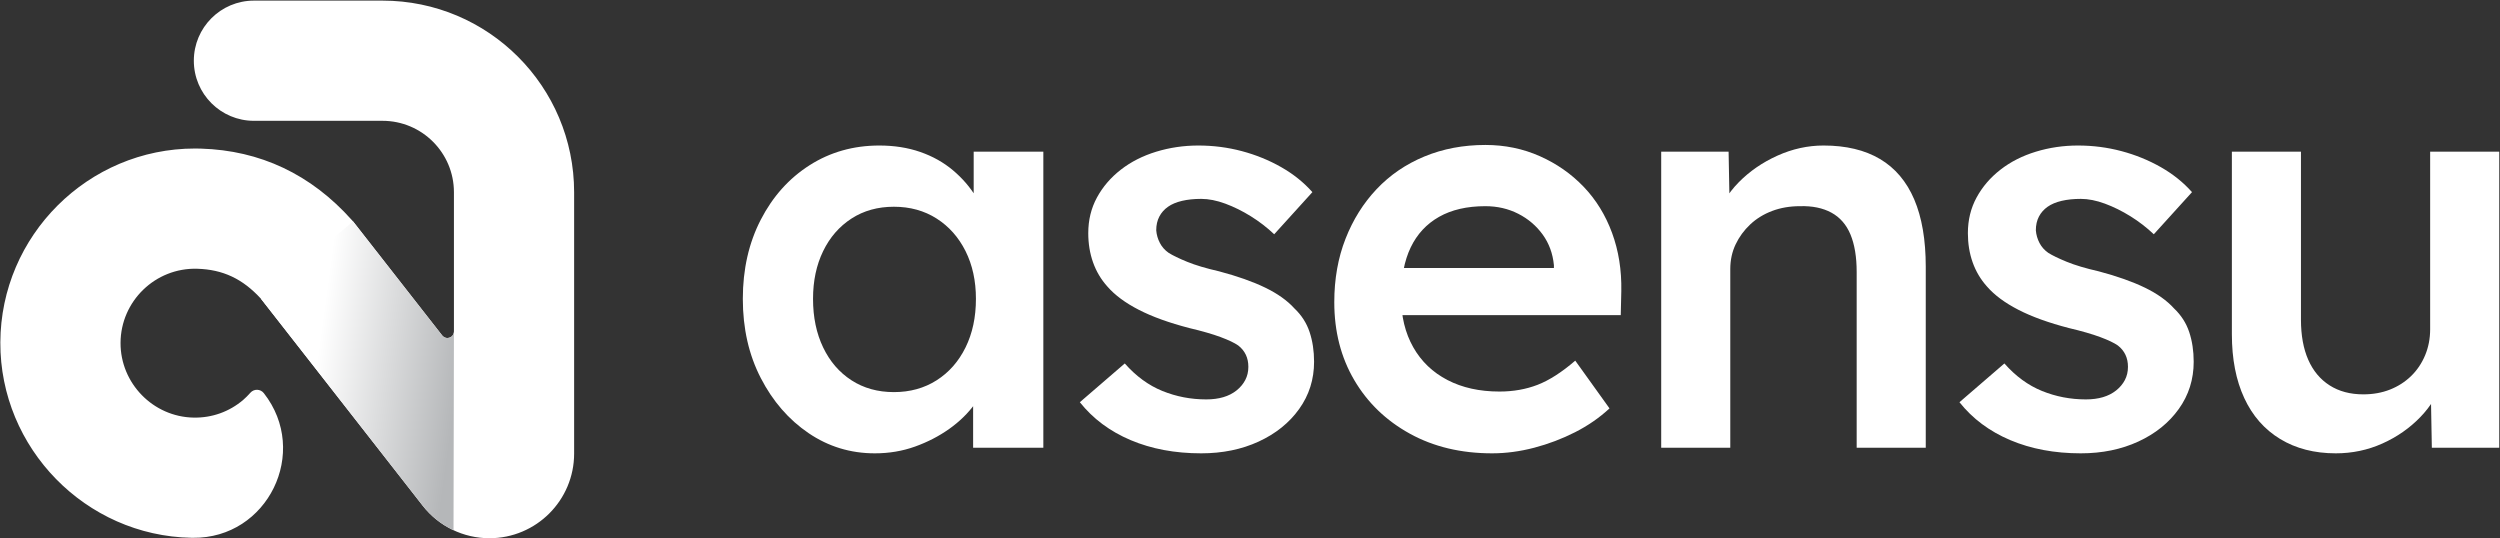
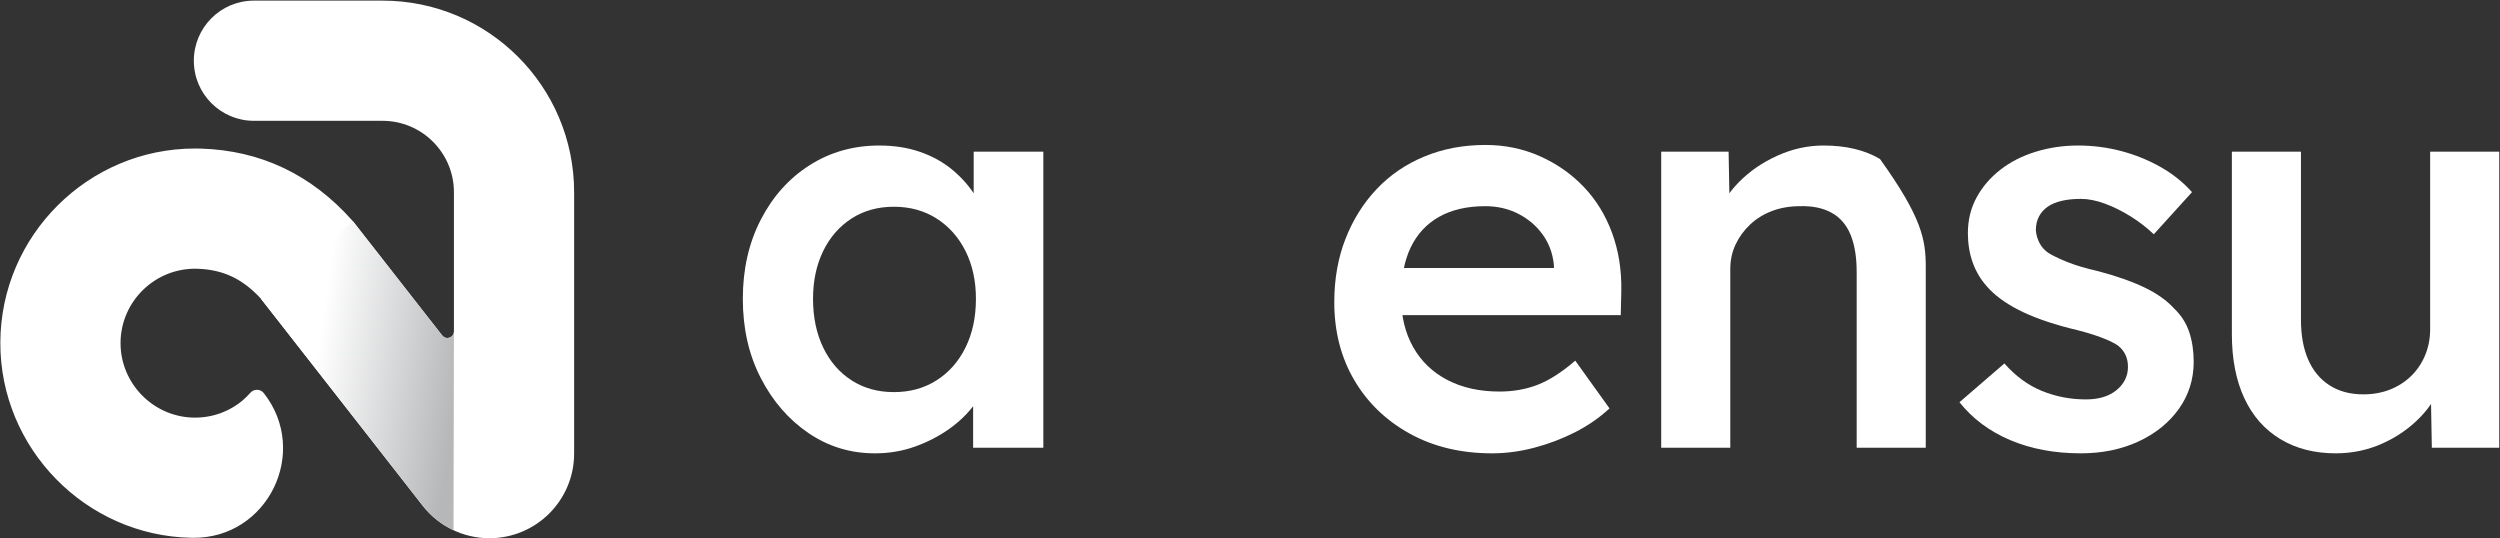
<svg xmlns="http://www.w3.org/2000/svg" fill="none" height="534" viewBox="0 0 2480 534" width="2480">
  <rect x="0" y="0" width="2480" height="534" fill="#333333" stroke="none" />
  <path d="M886.77 388.969C902.738 388.969 916.859 385.068 929.118 377.267C941.376 369.467 950.936 358.601 957.814 344.669C964.684 330.74 968.123 314.677 968.123 296.472C968.123 278.641 964.684 262.857 957.814 249.109C950.936 235.371 941.376 224.592 929.118 216.792C916.859 208.991 902.738 205.089 886.77 205.089C870.795 205.089 856.768 208.991 844.7 216.792C832.626 224.592 823.248 235.371 816.562 249.109C809.875 262.857 806.532 278.641 806.532 296.472C806.532 314.677 809.875 330.74 816.562 344.669C823.248 358.601 832.626 369.467 844.7 377.267C856.768 385.068 870.795 388.969 886.77 388.969ZM867.826 449.704C843.674 449.704 821.759 443.017 802.075 429.644C782.38 416.272 766.596 398.076 754.712 375.039C742.819 352.009 736.882 325.821 736.882 296.472C736.882 267.131 742.819 240.943 754.712 217.905C766.596 194.879 782.755 176.864 803.188 163.857C823.615 150.857 846.651 144.355 872.283 144.355C887.135 144.355 900.7 146.496 912.959 150.763C925.218 155.037 935.987 161.071 945.278 168.872C954.558 176.672 962.272 185.588 968.402 195.617C974.53 205.647 978.71 216.425 980.939 227.936L965.894 224.035V150.484H1034.99V444.132H965.336V373.924L981.495 371.139C978.892 381.167 974.156 390.919 967.287 400.391C960.408 409.864 951.867 418.221 941.655 425.465C931.434 432.709 920.107 438.56 907.666 443.017C895.215 447.475 881.938 449.704 867.826 449.704" fill="white" />
-   <path d="M1191.56 449.704C1165.55 449.704 1142.25 445.334 1121.63 436.61C1101.01 427.886 1084.2 415.349 1071.2 398.998L1115.78 360.55C1126.93 373.184 1139.37 382.282 1153.11 387.854C1166.85 393.426 1181.34 396.212 1196.58 396.212C1202.89 396.212 1208.56 395.472 1213.57 393.984C1218.59 392.504 1222.95 390.274 1226.67 387.297C1230.37 384.329 1233.26 380.889 1235.3 376.989C1237.34 373.088 1238.37 368.728 1238.37 363.894C1238.37 354.98 1235.02 347.926 1228.34 342.72C1224.62 340.125 1218.77 337.34 1210.79 334.362C1202.79 331.394 1192.48 328.425 1179.86 325.446C1159.8 320.249 1143.09 314.216 1129.71 307.338C1116.34 300.468 1105.93 292.764 1098.51 284.214C1092.19 277.162 1087.45 269.169 1084.3 260.253C1081.14 251.34 1079.56 241.682 1079.56 231.28C1079.56 218.28 1082.44 206.482 1088.2 195.897C1093.95 185.309 1101.85 176.116 1111.88 168.314C1121.91 160.513 1133.61 154.576 1146.98 150.484C1160.36 146.4 1174.29 144.354 1188.77 144.354C1203.63 144.354 1218.03 146.217 1231.96 149.926C1245.89 153.644 1258.89 158.938 1270.96 165.806C1283.03 172.685 1293.34 180.948 1301.89 190.602L1264 232.394C1256.94 225.706 1249.23 219.769 1240.87 214.564C1232.52 209.365 1224.06 205.185 1215.52 202.025C1206.97 198.873 1198.99 197.289 1191.56 197.289C1184.5 197.289 1178.19 197.942 1172.62 199.24C1167.04 200.545 1162.39 202.496 1158.69 205.089C1154.97 207.693 1152.09 210.941 1150.05 214.842C1148 218.741 1146.98 223.294 1146.98 228.493C1147.35 232.952 1148.56 237.129 1150.61 241.029C1152.64 244.93 1155.53 248.186 1159.24 250.782C1163.33 253.384 1169.46 256.352 1177.63 259.696C1185.8 263.04 1196.38 266.2 1209.39 269.169C1227.59 274.001 1242.82 279.39 1255.08 285.329C1267.34 291.274 1277 298.144 1284.06 305.945C1291.11 312.63 1296.13 320.433 1299.1 329.346C1302.07 338.262 1303.56 348.11 1303.56 358.88C1303.56 376.344 1298.63 391.946 1288.79 405.685C1278.95 419.433 1265.57 430.201 1248.67 438.004C1231.77 445.804 1212.74 449.704 1191.56 449.704Z" fill="white" />
  <path d="M1480.19 449.704C1449.35 449.704 1422.14 443.209 1398.56 430.201C1374.96 417.204 1356.57 399.469 1343.39 376.989C1330.2 354.517 1323.61 328.789 1323.61 299.816C1323.61 276.788 1327.32 255.796 1334.76 236.85C1342.18 217.905 1352.49 201.468 1365.68 187.537C1378.86 173.608 1394.66 162.838 1413.04 155.22C1431.43 147.61 1451.58 143.797 1473.5 143.797C1492.81 143.797 1510.83 147.514 1527.55 154.941C1544.27 162.376 1558.75 172.493 1571.01 185.309C1583.27 198.125 1592.65 213.361 1599.15 231.001C1605.65 248.648 1608.71 267.872 1608.34 288.672L1607.79 312.63H1369.86L1357.04 265.826H1550.39L1541.48 275.297V263.04C1540.37 251.529 1536.65 241.404 1530.34 232.673C1524.01 223.949 1515.94 217.069 1506.1 212.056C1496.25 207.04 1485.38 204.532 1473.5 204.532C1455.3 204.532 1439.97 208.068 1427.53 215.121C1415.08 222.18 1405.7 232.305 1399.39 245.488C1393.07 258.677 1389.92 275.116 1389.92 294.8C1389.92 313.745 1393.91 330.28 1401.9 344.392C1409.88 358.513 1421.21 369.38 1435.89 376.989C1450.56 384.608 1467.74 388.412 1487.43 388.412C1501.17 388.412 1513.8 386.182 1525.32 381.725C1536.83 377.266 1549.28 369.284 1562.65 357.765L1596.64 405.128C1586.61 414.417 1575.19 422.313 1562.38 428.809C1549.56 435.313 1536.09 440.422 1521.98 444.132C1507.86 447.842 1493.93 449.704 1480.19 449.704Z" fill="white" />
-   <path d="M1647.91 444.132V150.484H1714.77L1715.89 210.661L1703.07 217.348C1706.78 203.975 1714.02 191.813 1724.8 180.852C1735.57 169.899 1748.39 161.071 1763.25 154.383C1778.1 147.697 1793.34 144.355 1808.94 144.355C1831.23 144.355 1849.89 148.812 1864.94 157.727C1879.98 166.643 1891.31 180.016 1898.93 197.847C1906.54 215.677 1910.35 237.965 1910.35 264.712V444.132H1841.82V269.725C1841.82 254.873 1839.77 242.519 1835.69 232.672C1831.59 222.833 1825.28 215.589 1816.74 210.94C1808.19 206.3 1797.8 204.167 1785.54 204.532C1775.51 204.532 1766.31 206.117 1757.96 209.269C1749.6 212.431 1742.35 216.887 1736.22 222.641C1730.1 228.405 1725.26 234.995 1721.74 242.423C1718.2 249.857 1716.44 258.024 1716.44 266.94V444.132H1682.45H1663.79H1647.91Z" fill="white" />
+   <path d="M1647.91 444.132V150.484H1714.77L1715.89 210.661L1703.07 217.348C1706.78 203.975 1714.02 191.813 1724.8 180.852C1735.57 169.899 1748.39 161.071 1763.25 154.383C1778.1 147.697 1793.34 144.355 1808.94 144.355C1831.23 144.355 1849.89 148.812 1864.94 157.727C1906.54 215.677 1910.35 237.965 1910.35 264.712V444.132H1841.82V269.725C1841.82 254.873 1839.77 242.519 1835.69 232.672C1831.59 222.833 1825.28 215.589 1816.74 210.94C1808.19 206.3 1797.8 204.167 1785.54 204.532C1775.51 204.532 1766.31 206.117 1757.96 209.269C1749.6 212.431 1742.35 216.887 1736.22 222.641C1730.1 228.405 1725.26 234.995 1721.74 242.423C1718.2 249.857 1716.44 258.024 1716.44 266.94V444.132H1682.45H1663.79H1647.91Z" fill="white" />
  <path d="M2064.14 449.704C2038.13 449.704 2014.82 445.334 1994.21 436.61C1973.59 427.886 1956.78 415.349 1943.78 398.998L1988.36 360.55C1999.5 373.184 2011.94 382.282 2025.69 387.854C2039.43 393.426 2053.92 396.212 2069.15 396.212C2075.46 396.212 2081.13 395.472 2086.15 393.984C2091.16 392.504 2095.52 390.274 2099.24 387.297C2102.95 384.329 2105.83 380.889 2107.88 376.989C2109.92 373.088 2110.94 368.728 2110.94 363.894C2110.94 354.98 2107.6 347.926 2100.91 342.72C2097.2 340.125 2091.34 337.34 2083.36 334.362C2075.37 331.394 2065.06 328.425 2052.44 325.446C2032.38 320.249 2015.66 314.216 2002.29 307.338C1988.91 300.468 1978.51 292.764 1971.08 284.214C1964.76 277.162 1960.03 269.169 1956.87 260.253C1953.71 251.34 1952.14 241.682 1952.14 231.28C1952.14 218.28 1955.01 206.482 1960.78 195.897C1966.53 185.309 1974.43 176.116 1984.46 168.314C1994.49 160.513 2006.19 154.576 2019.56 150.484C2032.93 146.4 2046.86 144.354 2061.35 144.354C2076.2 144.354 2090.6 146.217 2104.53 149.926C2118.46 153.644 2131.46 158.938 2143.54 165.806C2155.61 172.685 2165.91 180.948 2174.46 190.602L2136.57 232.394C2129.51 225.706 2121.81 219.769 2113.45 214.564C2105.09 209.365 2096.64 205.185 2088.1 202.025C2079.55 198.873 2071.56 197.289 2064.14 197.289C2057.08 197.289 2050.76 197.942 2045.19 199.24C2039.62 200.545 2034.97 202.496 2031.26 205.089C2027.54 207.693 2024.66 210.941 2022.62 214.842C2020.58 218.741 2019.56 223.294 2019.56 228.493C2019.93 232.952 2021.14 237.129 2023.18 241.029C2025.22 244.93 2028.1 248.186 2031.82 250.782C2035.9 253.384 2042.03 256.352 2050.21 259.696C2058.37 263.04 2068.96 266.2 2081.97 269.169C2100.16 274.001 2115.4 279.39 2127.66 285.329C2139.92 291.274 2149.57 298.144 2156.63 305.945C2163.68 312.63 2168.7 320.433 2171.68 329.346C2174.65 338.262 2176.14 348.11 2176.14 358.88C2176.14 376.344 2171.21 391.946 2161.37 405.685C2151.52 419.433 2138.15 430.201 2121.25 438.004C2104.34 445.804 2085.31 449.704 2064.14 449.704Z" fill="white" />
  <path d="M2317.1 449.704C2295.93 449.704 2277.54 444.968 2261.94 435.496C2246.34 426.022 2234.44 412.466 2226.28 394.818C2218.1 377.18 2214.02 356.093 2214.02 331.576V150.484H2282.55V317.089C2282.55 332.69 2284.97 345.977 2289.8 356.929C2294.62 367.892 2301.68 376.344 2310.97 382.282C2320.25 388.229 2331.4 391.197 2344.4 391.197C2354.06 391.197 2362.88 389.621 2370.87 386.461C2378.85 383.309 2385.82 378.852 2391.77 373.088C2397.7 367.334 2402.35 360.464 2405.7 352.472C2409.04 344.488 2410.71 335.85 2410.71 326.561V150.484H2479.25V444.132H2412.38L2411.27 382.84L2423.53 376.153C2419.07 390.274 2411.55 402.812 2400.96 413.764C2390.37 424.726 2377.84 433.458 2363.35 439.954C2348.86 446.449 2333.44 449.704 2317.1 449.704Z" fill="white" />
  <path d="M485.514 533.921C459.657 533.921 435.24 522.015 419.316 501.642L258.825 296.319C240.668 276.534 221.122 267.354 195.684 266.602C154.052 265.365 119.729 298.817 119.577 340.135C119.428 380.265 151.917 413.517 192 414.261C210.293 414.625 227.518 408.419 241.216 396.737C243.748 394.578 246.064 392.178 248.281 389.697L248.4 389.566C252.002 385.537 258.37 385.742 261.706 389.993C307.557 448.41 265.634 534.287 191.377 533.502C190.848 533.497 190.32 533.49 189.789 533.479C84.934 531.534 -0.052 444.602 0.338 339.693C0.732 233.623 87.35 147.329 193.428 147.329C195.365 147.329 197.297 147.358 199.218 147.415C258.144 149.157 308.521 172.969 348.932 218.186L350.241 219.651L438.698 332.818C442.497 337.679 450.297 334.993 450.297 328.822V190.723C450.297 151.582 418.566 119.851 379.426 119.851H251.902C218.976 119.851 192.282 93.159 192.282 60.233V60.231C192.282 27.305 218.976 0.613 251.902 0.613H379.426C484.421 0.613 569.537 85.727 569.537 190.722V449.898C569.537 496.302 531.918 533.921 485.514 533.921Z" fill="white" />
  <path d="M258.825 296.32L419.316 501.643C427.559 512.188 438.076 520.464 449.892 525.996L450.297 328.823C450.297 328.823 450.129 332.323 447.863 333.919C445.52 335.571 442.064 336.272 438.697 332.817L350.241 219.652L258.825 296.32Z" fill="url(#paint0_linear_101_1244)" />
  <defs>
    <linearGradient gradientUnits="userSpaceOnUse" id="paint0_linear_101_1244" x1="454.035" x2="313.872" y1="380.201" y2="361.042">
      <stop stop-color="#B5B7B9" />
      <stop offset="3.2e-07" stop-color="#B5B7B9" />
      <stop offset="1" stop-color="white" />
    </linearGradient>
  </defs>
</svg>